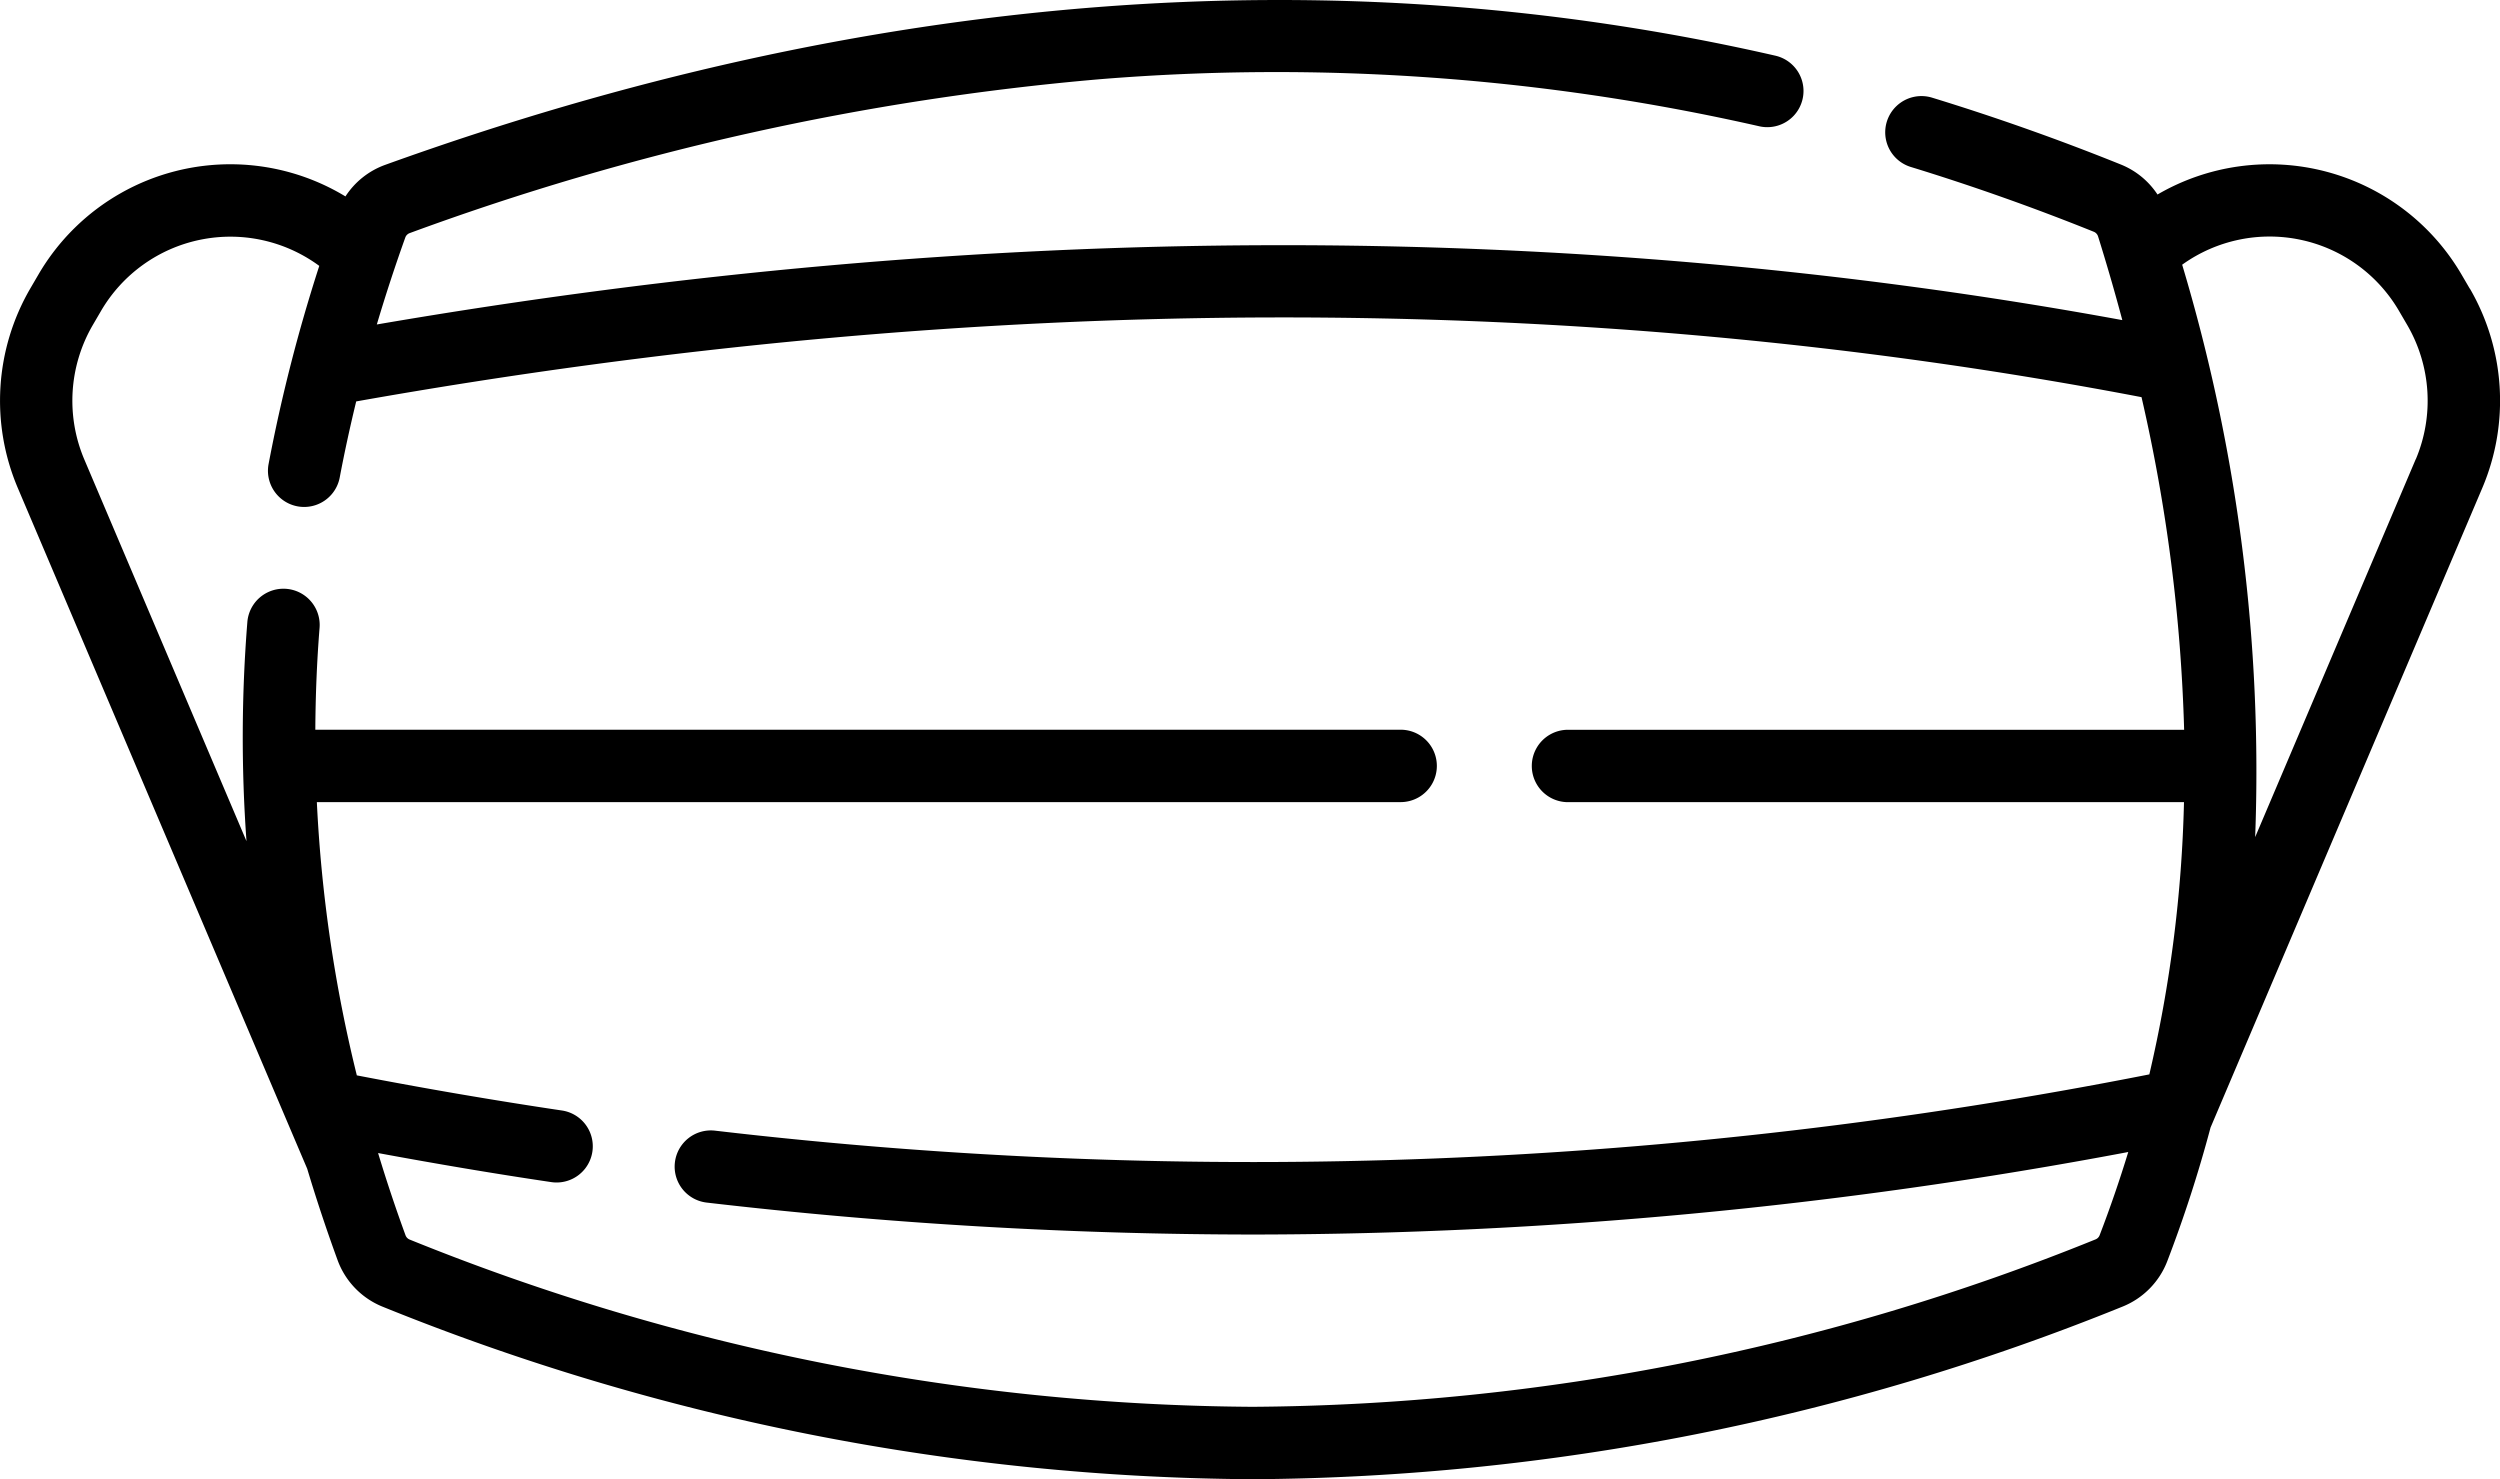
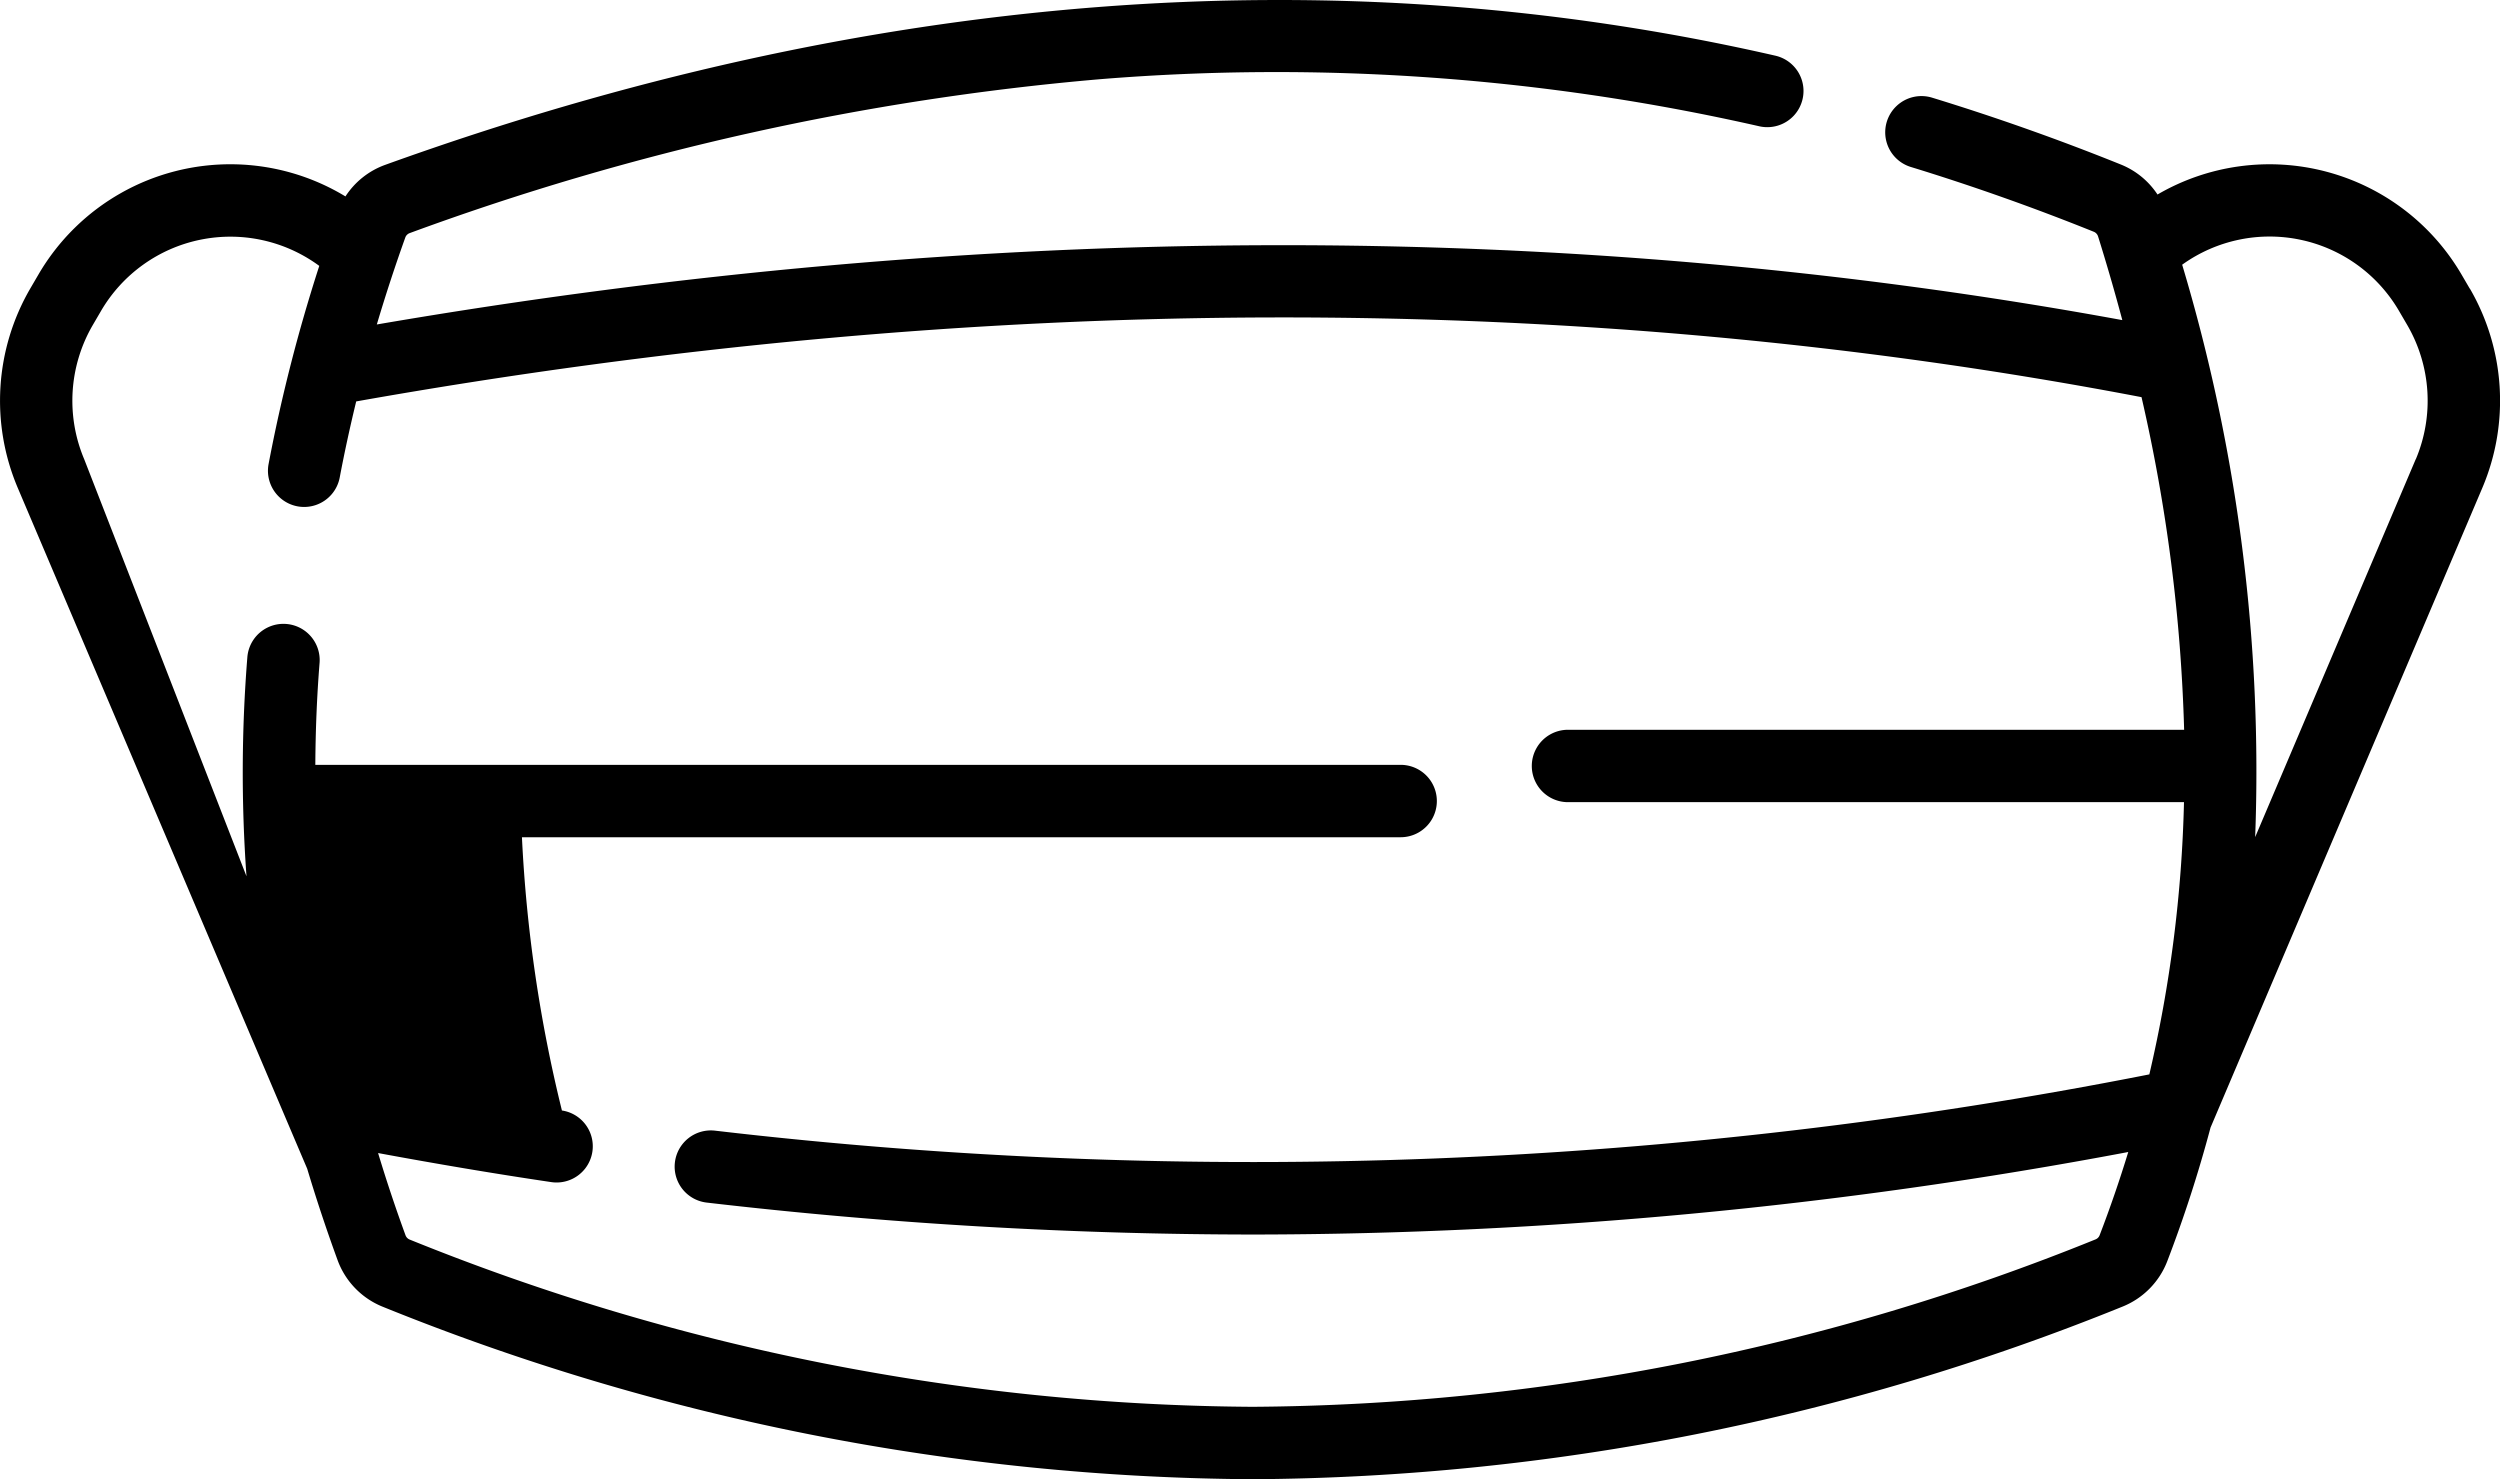
<svg xmlns="http://www.w3.org/2000/svg" width="86.547" height="51.209" viewBox="0 0 86.547 51.209">
-   <path id="medical-mask" d="M85.5,115.743l-.286-.49a7.7,7.7,0,0,0-10.526-2.771,2.745,2.745,0,0,0-1.267-1.038c-2.145-.865-4.344-1.643-6.537-2.315a1.253,1.253,0,1,0-.734,2.4c2.124.651,4.255,1.406,6.334,2.243a.255.255,0,0,1,.146.158q.456,1.459.84,2.9c-19.1-3.508-39.411-3.457-60.427.151q.449-1.512.987-3.014a.254.254,0,0,1,.153-.15,92.022,92.022,0,0,1,23.907-5.328A75.463,75.463,0,0,1,60.9,110.119a1.253,1.253,0,1,0,.56-2.443c-15.276-3.5-31.467-2.23-48.124,3.778a2.752,2.752,0,0,0-1.379,1.094,7.689,7.689,0,0,0-10.629,2.705l-.286.49a7.729,7.729,0,0,0-.434,6.884s10.012,23.555,10.025,23.581q.476,1.588,1.053,3.168a2.761,2.761,0,0,0,1.574,1.615,81.467,81.467,0,0,0,30.1,5.966h.008a81.476,81.476,0,0,0,30.1-5.972,2.762,2.762,0,0,0,1.556-1.57,45.8,45.8,0,0,0,1.5-4.632l9.414-22.156a7.728,7.728,0,0,0-.434-6.885Zm-11.1,27.2a160.149,160.149,0,0,1-49.649,1.947,1.253,1.253,0,0,0-.288,2.49,164.392,164.392,0,0,0,18.944,1.106,163.912,163.912,0,0,0,30.269-2.857q-.446,1.461-.993,2.886a.252.252,0,0,1-.142.14,78.982,78.982,0,0,1-29.18,5.795h-.007a78.983,78.983,0,0,1-29.172-5.789.254.254,0,0,1-.144-.146q-.52-1.422-.951-2.85c2,.371,4,.71,5.995,1.006a1.253,1.253,0,0,0,.369-2.479c-2.359-.351-4.744-.761-7.1-1.216a49.214,49.214,0,0,1-1.384-9.46H48.487a1.253,1.253,0,0,0,0-2.506H10.914c.007-1.177.053-2.353.147-3.527a1.253,1.253,0,0,0-2.5-.2,50.1,50.1,0,0,0-.03,7.585L2.914,121.648a5.21,5.21,0,0,1,.293-4.642l.286-.49a5.187,5.187,0,0,1,7.558-1.563,56.392,56.392,0,0,0-1.755,6.86,1.253,1.253,0,1,0,2.463.464c.165-.875.357-1.753.57-2.632,21.541-3.827,42.326-3.877,61.806-.148a58.444,58.444,0,0,1,1.475,11.515H54.28a1.253,1.253,0,0,0,0,2.506H75.605a46.077,46.077,0,0,1-1.2,9.426Zm9.229-21.3-5.56,13.085a61.061,61.061,0,0,0-2.527-19.816,5.185,5.185,0,0,1,7.507,1.6l.286.49A5.212,5.212,0,0,1,83.63,121.648Z" transform="translate(0.002 -105.748)" />
+   <path id="medical-mask" d="M85.5,115.743l-.286-.49a7.7,7.7,0,0,0-10.526-2.771,2.745,2.745,0,0,0-1.267-1.038c-2.145-.865-4.344-1.643-6.537-2.315a1.253,1.253,0,1,0-.734,2.4c2.124.651,4.255,1.406,6.334,2.243a.255.255,0,0,1,.146.158q.456,1.459.84,2.9c-19.1-3.508-39.411-3.457-60.427.151q.449-1.512.987-3.014a.254.254,0,0,1,.153-.15,92.022,92.022,0,0,1,23.907-5.328A75.463,75.463,0,0,1,60.9,110.119a1.253,1.253,0,1,0,.56-2.443c-15.276-3.5-31.467-2.23-48.124,3.778a2.752,2.752,0,0,0-1.379,1.094,7.689,7.689,0,0,0-10.629,2.705l-.286.49a7.729,7.729,0,0,0-.434,6.884s10.012,23.555,10.025,23.581q.476,1.588,1.053,3.168a2.761,2.761,0,0,0,1.574,1.615,81.467,81.467,0,0,0,30.1,5.966h.008a81.476,81.476,0,0,0,30.1-5.972,2.762,2.762,0,0,0,1.556-1.57,45.8,45.8,0,0,0,1.5-4.632l9.414-22.156a7.728,7.728,0,0,0-.434-6.885Zm-11.1,27.2a160.149,160.149,0,0,1-49.649,1.947,1.253,1.253,0,0,0-.288,2.49,164.392,164.392,0,0,0,18.944,1.106,163.912,163.912,0,0,0,30.269-2.857q-.446,1.461-.993,2.886a.252.252,0,0,1-.142.14,78.982,78.982,0,0,1-29.18,5.795h-.007a78.983,78.983,0,0,1-29.172-5.789.254.254,0,0,1-.144-.146q-.52-1.422-.951-2.85c2,.371,4,.71,5.995,1.006a1.253,1.253,0,0,0,.369-2.479a49.214,49.214,0,0,1-1.384-9.46H48.487a1.253,1.253,0,0,0,0-2.506H10.914c.007-1.177.053-2.353.147-3.527a1.253,1.253,0,0,0-2.5-.2,50.1,50.1,0,0,0-.03,7.585L2.914,121.648a5.21,5.21,0,0,1,.293-4.642l.286-.49a5.187,5.187,0,0,1,7.558-1.563,56.392,56.392,0,0,0-1.755,6.86,1.253,1.253,0,1,0,2.463.464c.165-.875.357-1.753.57-2.632,21.541-3.827,42.326-3.877,61.806-.148a58.444,58.444,0,0,1,1.475,11.515H54.28a1.253,1.253,0,0,0,0,2.506H75.605a46.077,46.077,0,0,1-1.2,9.426Zm9.229-21.3-5.56,13.085a61.061,61.061,0,0,0-2.527-19.816,5.185,5.185,0,0,1,7.507,1.6l.286.49A5.212,5.212,0,0,1,83.63,121.648Z" transform="translate(0.002 -105.748)" />
</svg>